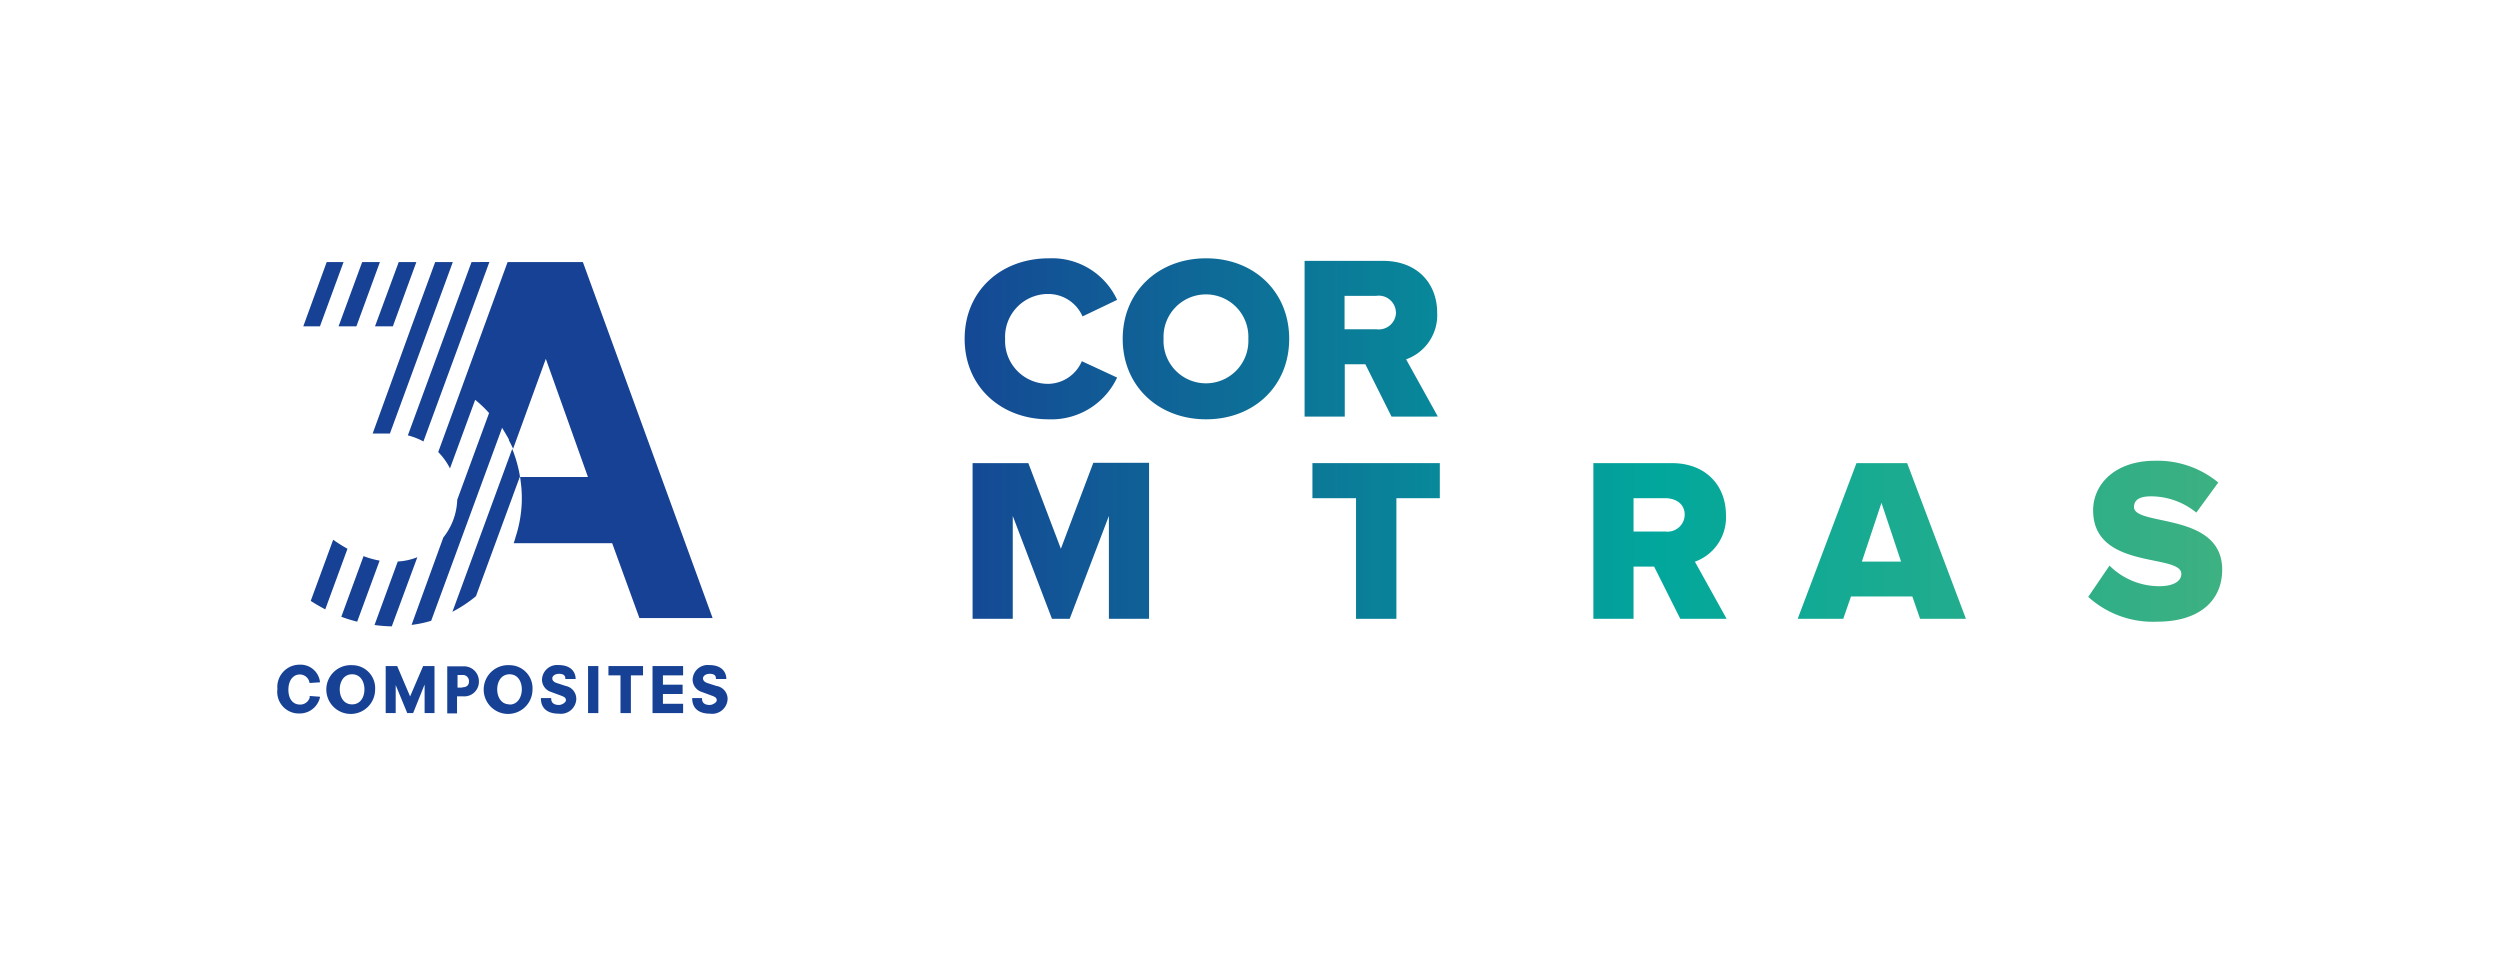
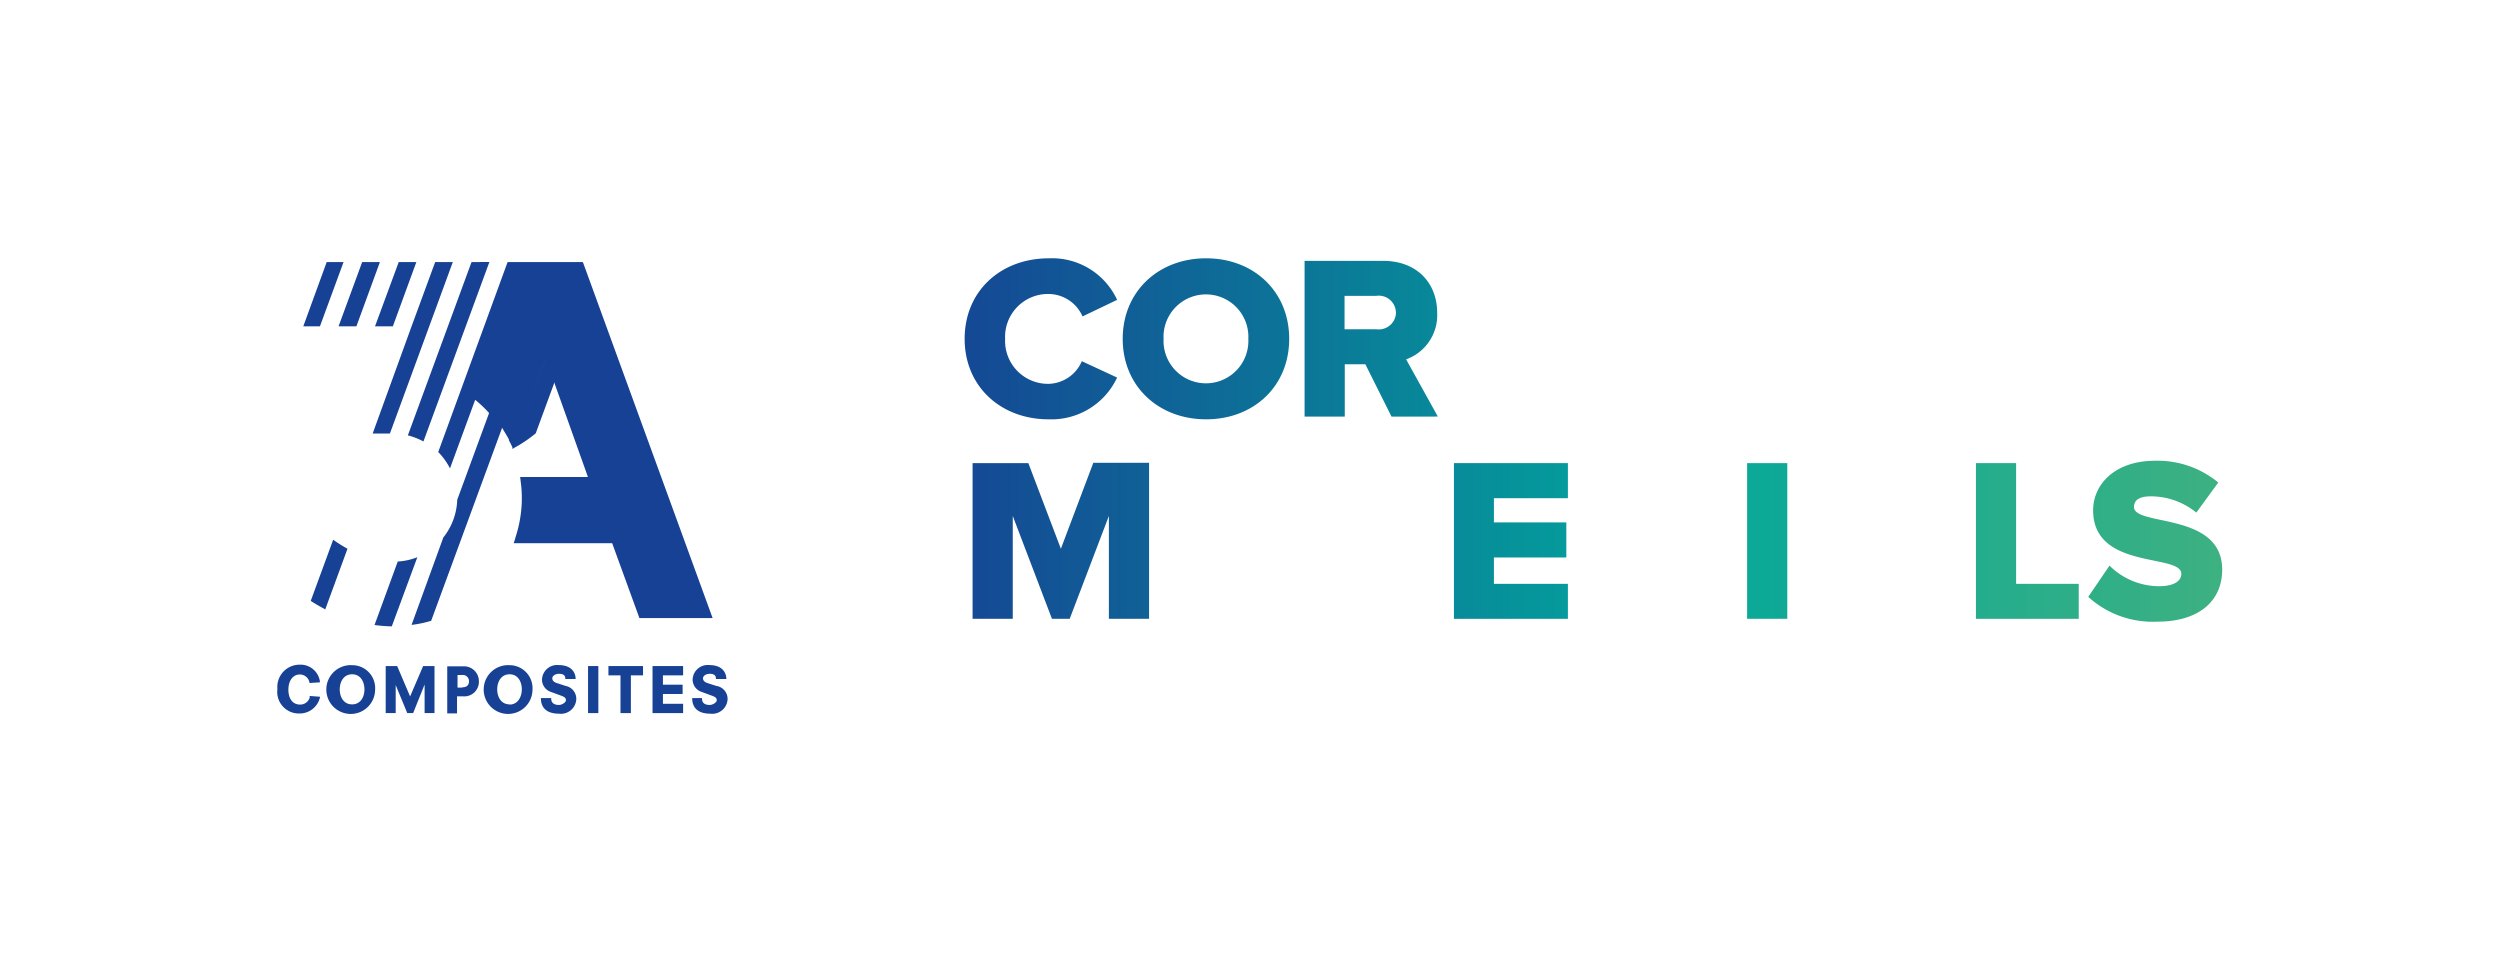
<svg xmlns="http://www.w3.org/2000/svg" xmlns:xlink="http://www.w3.org/1999/xlink" id="Logo" viewBox="0 0 255.12 99.21">
  <defs>
    <style>.cls-1{fill:#164194;}.cls-2{fill:url(#_3AC_Gradient);}.cls-3{fill:url(#_3AC_Gradient-3);}.cls-4{fill:url(#_3AC_Gradient-5);}.cls-5{fill:url(#_3AC_Gradient-13);}</style>
    <linearGradient id="_3AC_Gradient" x1="92.98" y1="34.58" x2="245.98" y2="34.58" gradientUnits="userSpaceOnUse">
      <stop offset="0" stop-color="#164194" />
      <stop offset="0.5" stop-color="#02a79c" />
      <stop offset="1" stop-color="#51b478" />
    </linearGradient>
    <linearGradient id="_3AC_Gradient-3" x1="92.98" y1="34.56" x2="245.98" y2="34.56" xlink:href="#_3AC_Gradient" />
    <linearGradient id="_3AC_Gradient-5" x1="92.98" y1="55.21" x2="245.98" y2="55.21" xlink:href="#_3AC_Gradient" />
    <linearGradient id="_3AC_Gradient-13" x1="92.98" y1="55.23" x2="245.98" y2="55.23" xlink:href="#_3AC_Gradient" />
  </defs>
  <title>logo_3aComposite</title>
  <path class="cls-1" d="M31.62,71.12a1,1,0,0,1-1,.78c-.74,0-1.19-.58-1.19-1.52s.48-1.55,1.16-1.55a1,1,0,0,1,1,.87l0,0,1.06-.07,0-.07a2,2,0,0,0-2.1-1.73,2.27,2.27,0,0,0-2.24,2.49,2.2,2.2,0,0,0,2.24,2.49,2.12,2.12,0,0,0,2.1-1.64l0-.07-1.08-.08Z" />
  <path class="cls-1" d="M35.93,67.88a2.49,2.49,0,1,0,2.35,2.49,2.34,2.34,0,0,0-2.35-2.49m0,4c-.87,0-1.26-.77-1.26-1.53s.39-1.54,1.26-1.54,1.26.77,1.26,1.54-.39,1.53-1.26,1.53" />
  <polygon class="cls-1" points="41.85 71.07 40.53 67.97 39.36 67.97 39.36 72.77 40.38 72.77 40.38 69.91 41.56 72.77 42.16 72.77 43.33 69.85 43.33 72.77 44.34 72.77 44.34 67.97 43.18 67.97 41.85 71.07" />
  <path class="cls-1" d="M47.23,68H45.64v4.8h1V71.06h.62a1.49,1.49,0,0,0,1.61-1.54A1.52,1.52,0,0,0,47.23,68m-.07,2.17h-.47V68.88h.48a.63.63,0,0,1,.69.64c0,.28-.11.62-.7.62" />
  <path class="cls-1" d="M52,67.88a2.49,2.49,0,1,0,2.34,2.49A2.35,2.35,0,0,0,52,67.88m0,4c-.87,0-1.26-.77-1.26-1.53s.39-1.54,1.26-1.54,1.25.77,1.25,1.54S52.84,71.9,52,71.9" />
  <path class="cls-1" d="M57.73,70l-.86-.28c-.34-.1-.51-.27-.51-.5s.27-.46.69-.46.64.16.64.47v.06l1.05,0v-.06c0-.06,0-1.36-1.74-1.36a1.54,1.54,0,0,0-1.69,1.51,1.32,1.32,0,0,0,.92,1.23l1,.37c.45.16.52.28.52.49s-.41.47-.7.47-.8-.07-.8-.64v-.06l-1.05,0v.06c0,.46.17,1.53,1.84,1.53a1.57,1.57,0,0,0,1.77-1.49A1.34,1.34,0,0,0,57.73,70" />
  <rect class="cls-1" x="60.01" y="67.97" width="1.05" height="4.8" />
  <polygon class="cls-1" points="62.09 68.92 63.32 68.92 63.32 72.77 64.38 72.77 64.38 68.92 65.62 68.92 65.62 67.97 62.09 67.97 62.09 68.92" />
  <polygon class="cls-1" points="66.59 72.77 69.71 72.77 69.71 71.82 67.65 71.82 67.65 70.82 69.66 70.82 69.66 69.87 67.65 69.87 67.65 68.92 69.71 68.92 69.71 67.97 66.59 67.97 66.59 72.77" />
  <path class="cls-1" d="M73.11,70l-.87-.28c-.33-.1-.5-.27-.5-.5s.27-.46.69-.46.63.16.63.47v.06l1.06,0v-.06c0-.06,0-1.36-1.74-1.36a1.54,1.54,0,0,0-1.7,1.51,1.33,1.33,0,0,0,.93,1.23l1,.37c.46.16.53.28.53.49s-.41.47-.71.47-.79-.07-.79-.64v-.06l-1,0v.06c0,.46.17,1.53,1.84,1.53a1.57,1.57,0,0,0,1.77-1.49A1.34,1.34,0,0,0,73.11,70" />
  <path class="cls-1" d="M44.72,46.13a6.63,6.63,0,0,1,1.2,1.67l2.57-7a12.11,12.11,0,0,1,1.42,1.35L46.66,51a6.5,6.5,0,0,1-1.42,3.85L42,63.77a11.57,11.57,0,0,0,2-.42l7.22-19.64,0-.08s.52.85.71,1.21h0s0,0,0,.08c.14.28.3.57.43.88l3.34-9.18L60,48.68H53.08v0s0,0,0,0l.09.74a11.76,11.76,0,0,1,.08,1.34c0,.08,0,.32,0,.37a13,13,0,0,1-.65,3.72,5.58,5.58,0,0,1-.18.58H62.47l2.78,7.64h7.47L59.48,26.74H51.8Z" />
  <polygon class="cls-1" points="42 33.3 38.03 44.24 39.79 44.24 46.21 26.74 44.41 26.74 42 33.3 42 33.3" />
  <path class="cls-1" d="M43.21,45.05l6.73-18.31H48.12l-6.5,17.69a6.82,6.82,0,0,1,1.59.62" />
  <polygon class="cls-1" points="40.09 33.3 42.49 26.74 40.69 26.74 38.27 33.3 40.09 33.3" />
  <polygon class="cls-1" points="35.06 26.74 33.34 26.74 30.95 33.3 32.65 33.3 35.06 26.74" />
  <polygon class="cls-1" points="36.37 33.3 38.77 26.74 36.96 26.74 34.55 33.3 36.37 33.3" />
-   <path class="cls-1" d="M52.27,45.81l-6.1,16.62a13.5,13.5,0,0,0,2.4-1.59l4.49-12.22a13.3,13.3,0,0,0-.79-2.81" />
+   <path class="cls-1" d="M52.27,45.81a13.5,13.5,0,0,0,2.4-1.59l4.49-12.22a13.3,13.3,0,0,0-.79-2.81" />
  <path class="cls-1" d="M34,55.08l-2.29,6.24c.47.31,1,.6,1.48.87L35.46,56A15.52,15.52,0,0,1,34,55.08" />
  <path class="cls-1" d="M42.59,56.86a6.27,6.27,0,0,1-2,.44l-2.37,6.48a14.57,14.57,0,0,0,1.76.14Z" />
-   <path class="cls-1" d="M34.83,62.94a15.17,15.17,0,0,0,1.62.5l2.29-6.23a8.8,8.8,0,0,1-1.64-.46Z" />
  <path class="cls-2" d="M98.44,34.58c0-4.91,3.71-8.22,8.6-8.22A7.31,7.31,0,0,1,114,30.6l-3.53,1.69A3.81,3.81,0,0,0,107,30a4.38,4.38,0,0,0-4.43,4.6A4.38,4.38,0,0,0,107,39.17a3.79,3.79,0,0,0,3.4-2.31L114,38.53A7.4,7.4,0,0,1,107,42.79C102.15,42.79,98.44,39.46,98.44,34.58Z" />
  <path class="cls-2" d="M114.57,34.58c0-4.84,3.65-8.22,8.51-8.22s8.48,3.38,8.48,8.22-3.62,8.21-8.48,8.21S114.57,39.41,114.57,34.58Zm12.82,0a4.33,4.33,0,1,0-8.65,0,4.33,4.33,0,1,0,8.65,0Z" />
  <path class="cls-3" d="M142,42.51l-2.67-5.34h-2.1v5.34h-4.1V26.62h8c3.53,0,5.53,2.33,5.53,5.29a4.78,4.78,0,0,1-3.17,4.76l3.24,5.84Zm.45-10.63a1.75,1.75,0,0,0-2-1.69h-3.24V33.6h3.24A1.76,1.76,0,0,0,142.46,31.88Z" />
  <path class="cls-3" d="M148.37,42.51V26.62H160v3.57h-7.55v2.48h7.39v3.57h-7.39v2.7H160v3.57Z" />
  <path class="cls-4" d="M113.16,63.15V52.65l-4,10.5h-1.81l-4-10.5v10.5h-4.1V47.26h5.69L108.26,56l3.31-8.77h5.69V63.15Z" />
  <path class="cls-4" d="M130.85,63.15l-.78-2.28H123.8L123,63.15h-4.65l6-15.89h5.17l6,15.89ZM127,51.31l-2,6h4Z" />
-   <path class="cls-4" d="M138.38,63.15V50.84h-4.45V47.26h13v3.58h-4.43V63.15Z" />
  <path class="cls-4" d="M148.37,63.15V47.26H160v3.58h-7.55v2.47h7.39v3.58h-7.39v2.69H160v3.57Z" />
  <path class="cls-4" d="M171.47,63.15l-2.67-5.33h-2.1v5.33h-4.1V47.26h8c3.53,0,5.53,2.34,5.53,5.29a4.79,4.79,0,0,1-3.17,4.77l3.24,5.83Zm.45-10.62c0-1.1-.88-1.69-2-1.69H166.7v3.4h3.24A1.75,1.75,0,0,0,171.92,52.53Z" />
  <path class="cls-4" d="M178.29,63.15V47.26h4.1V63.15Z" />
  <path class="cls-4" d="M195.94,63.15l-.79-2.28h-6.26l-.79,2.28h-4.65l6-15.89h5.17l6,15.89ZM192,51.31l-2,6h4Z" />
  <path class="cls-4" d="M201.64,63.15V47.26h4.1V59.58h6.39v3.57Z" />
  <path class="cls-5" d="M213.1,60.91l2.17-3.19a7.19,7.19,0,0,0,5.09,2.1c1.39,0,2.24-.48,2.24-1.26,0-2.1-9-.36-9-6.48,0-2.67,2.24-5.06,6.31-5.06a9.72,9.72,0,0,1,6.46,2.22l-2.24,3.07a7.34,7.34,0,0,0-4.64-1.66c-1.2,0-1.72.4-1.72,1.09,0,2,9,.48,9,6.39,0,3.19-2.36,5.31-6.62,5.31A9.8,9.8,0,0,1,213.1,60.91Z" />
</svg>